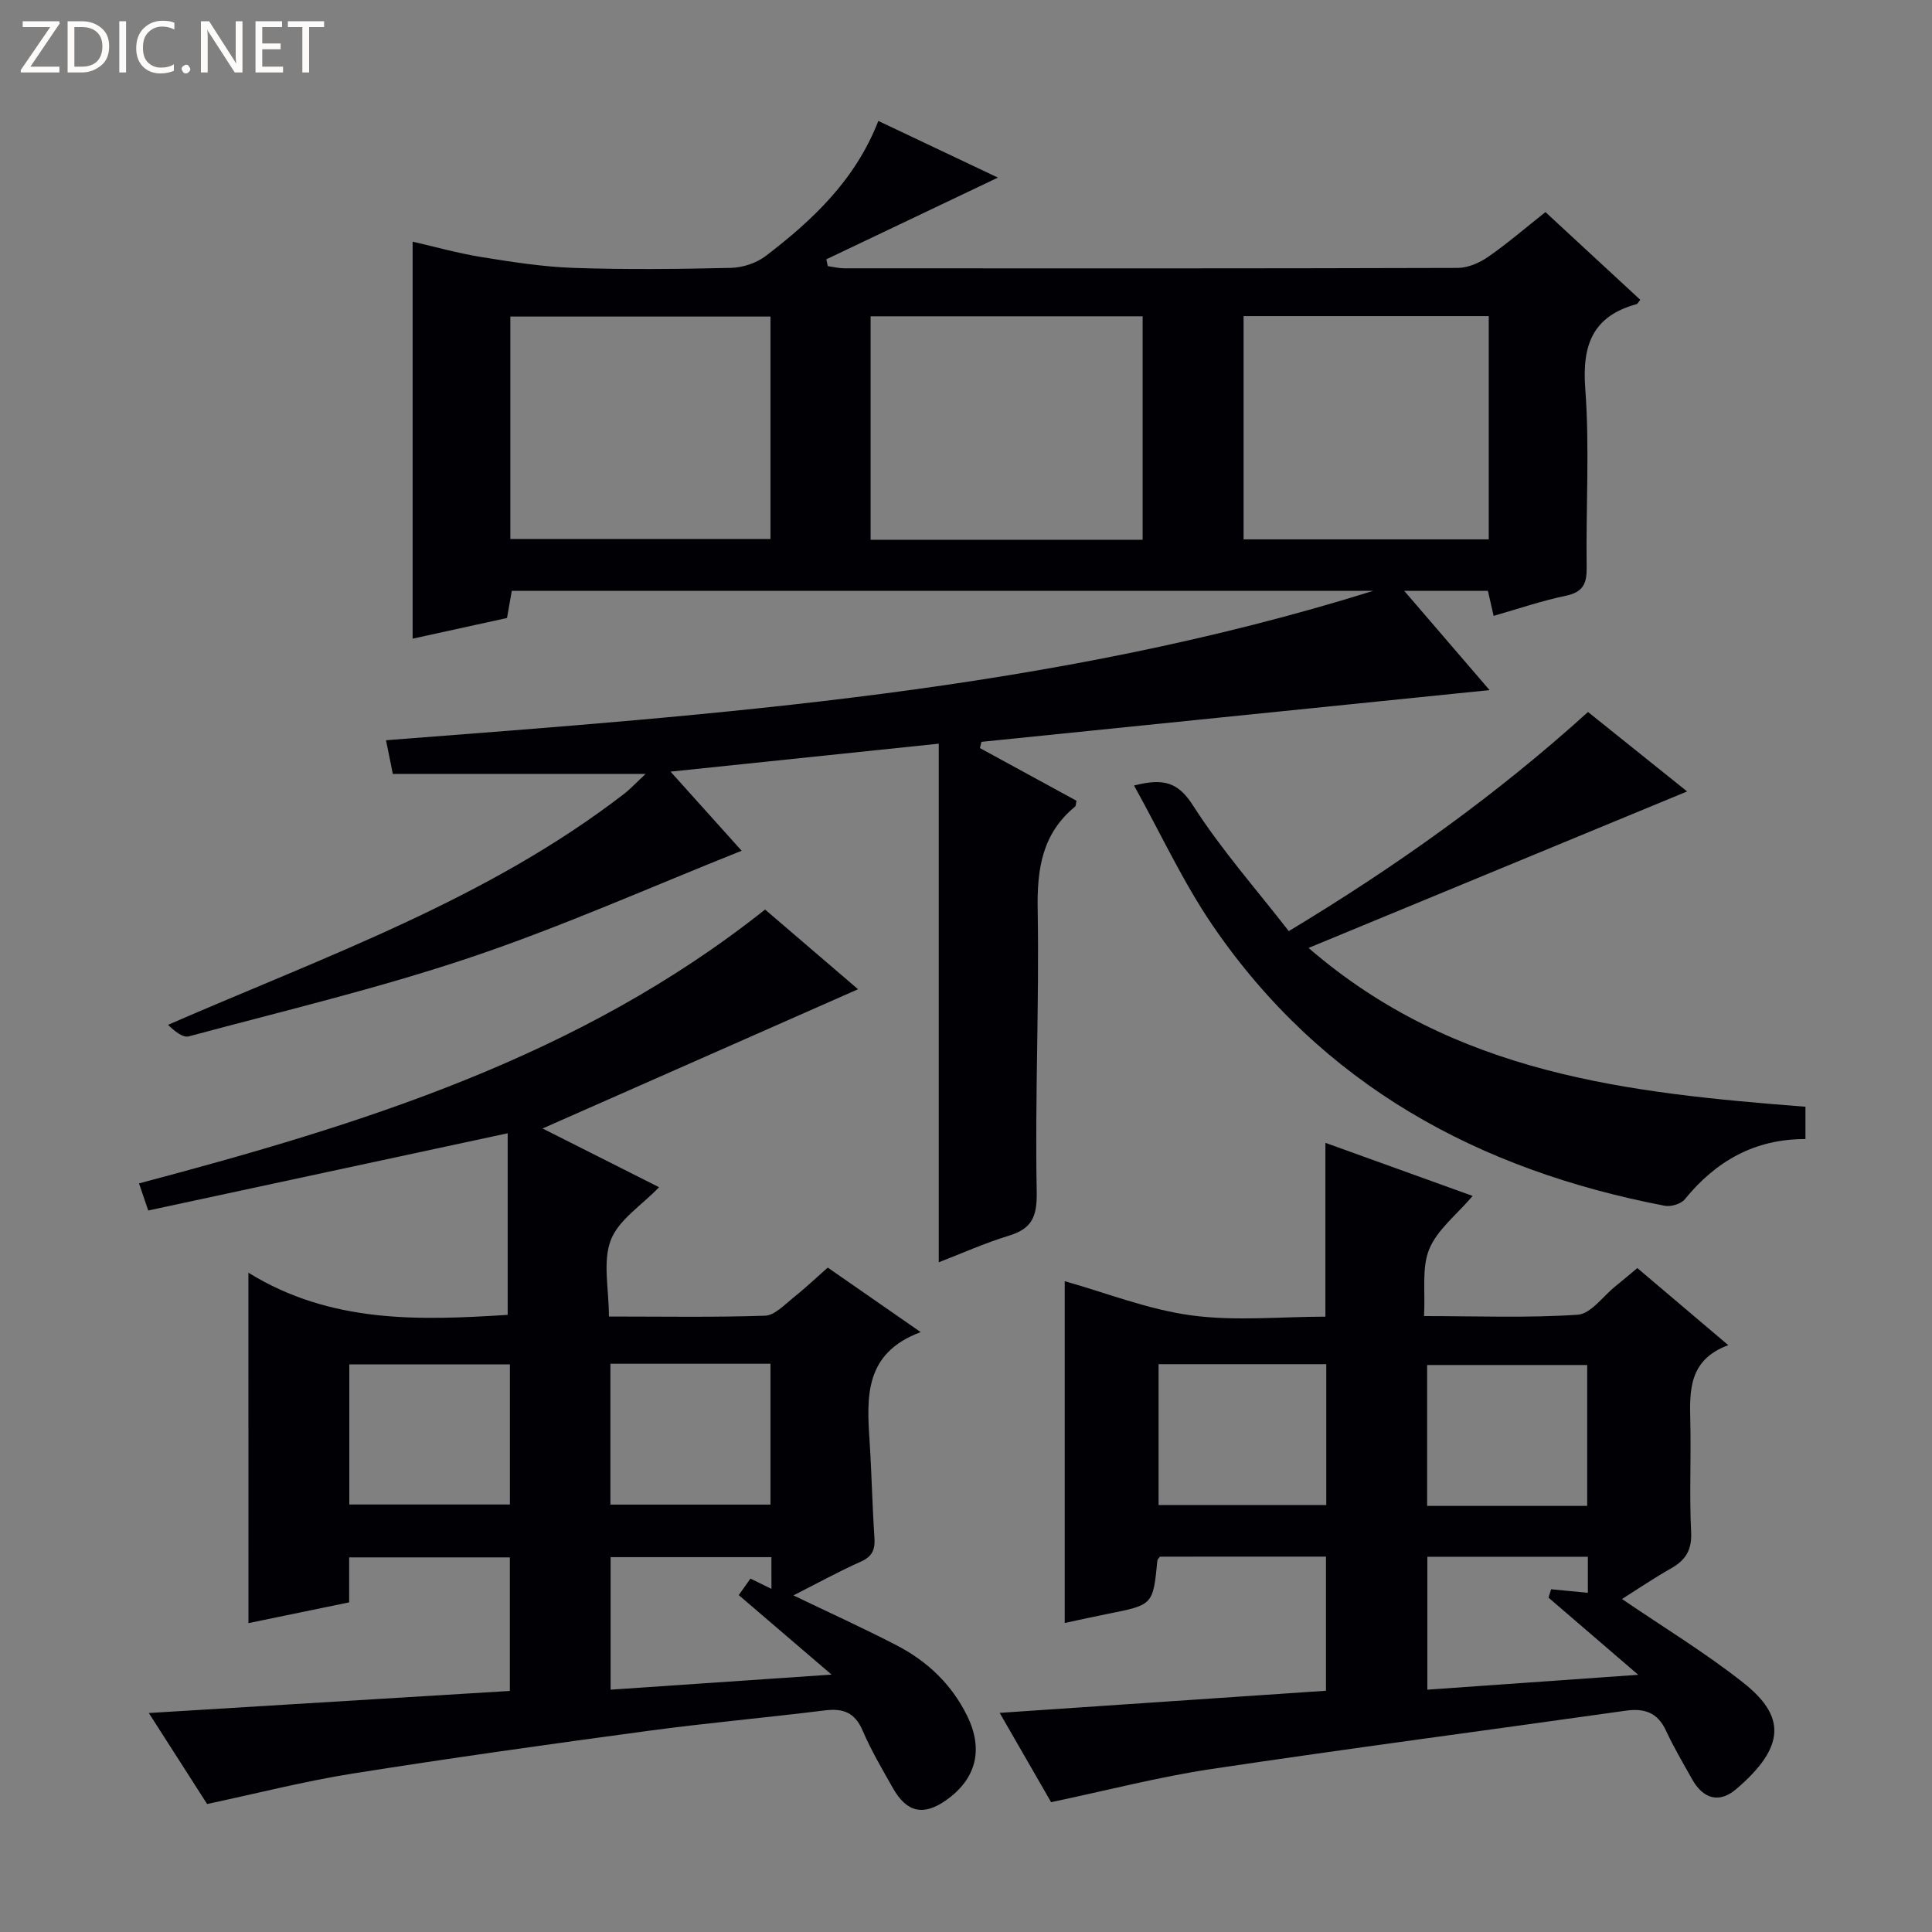
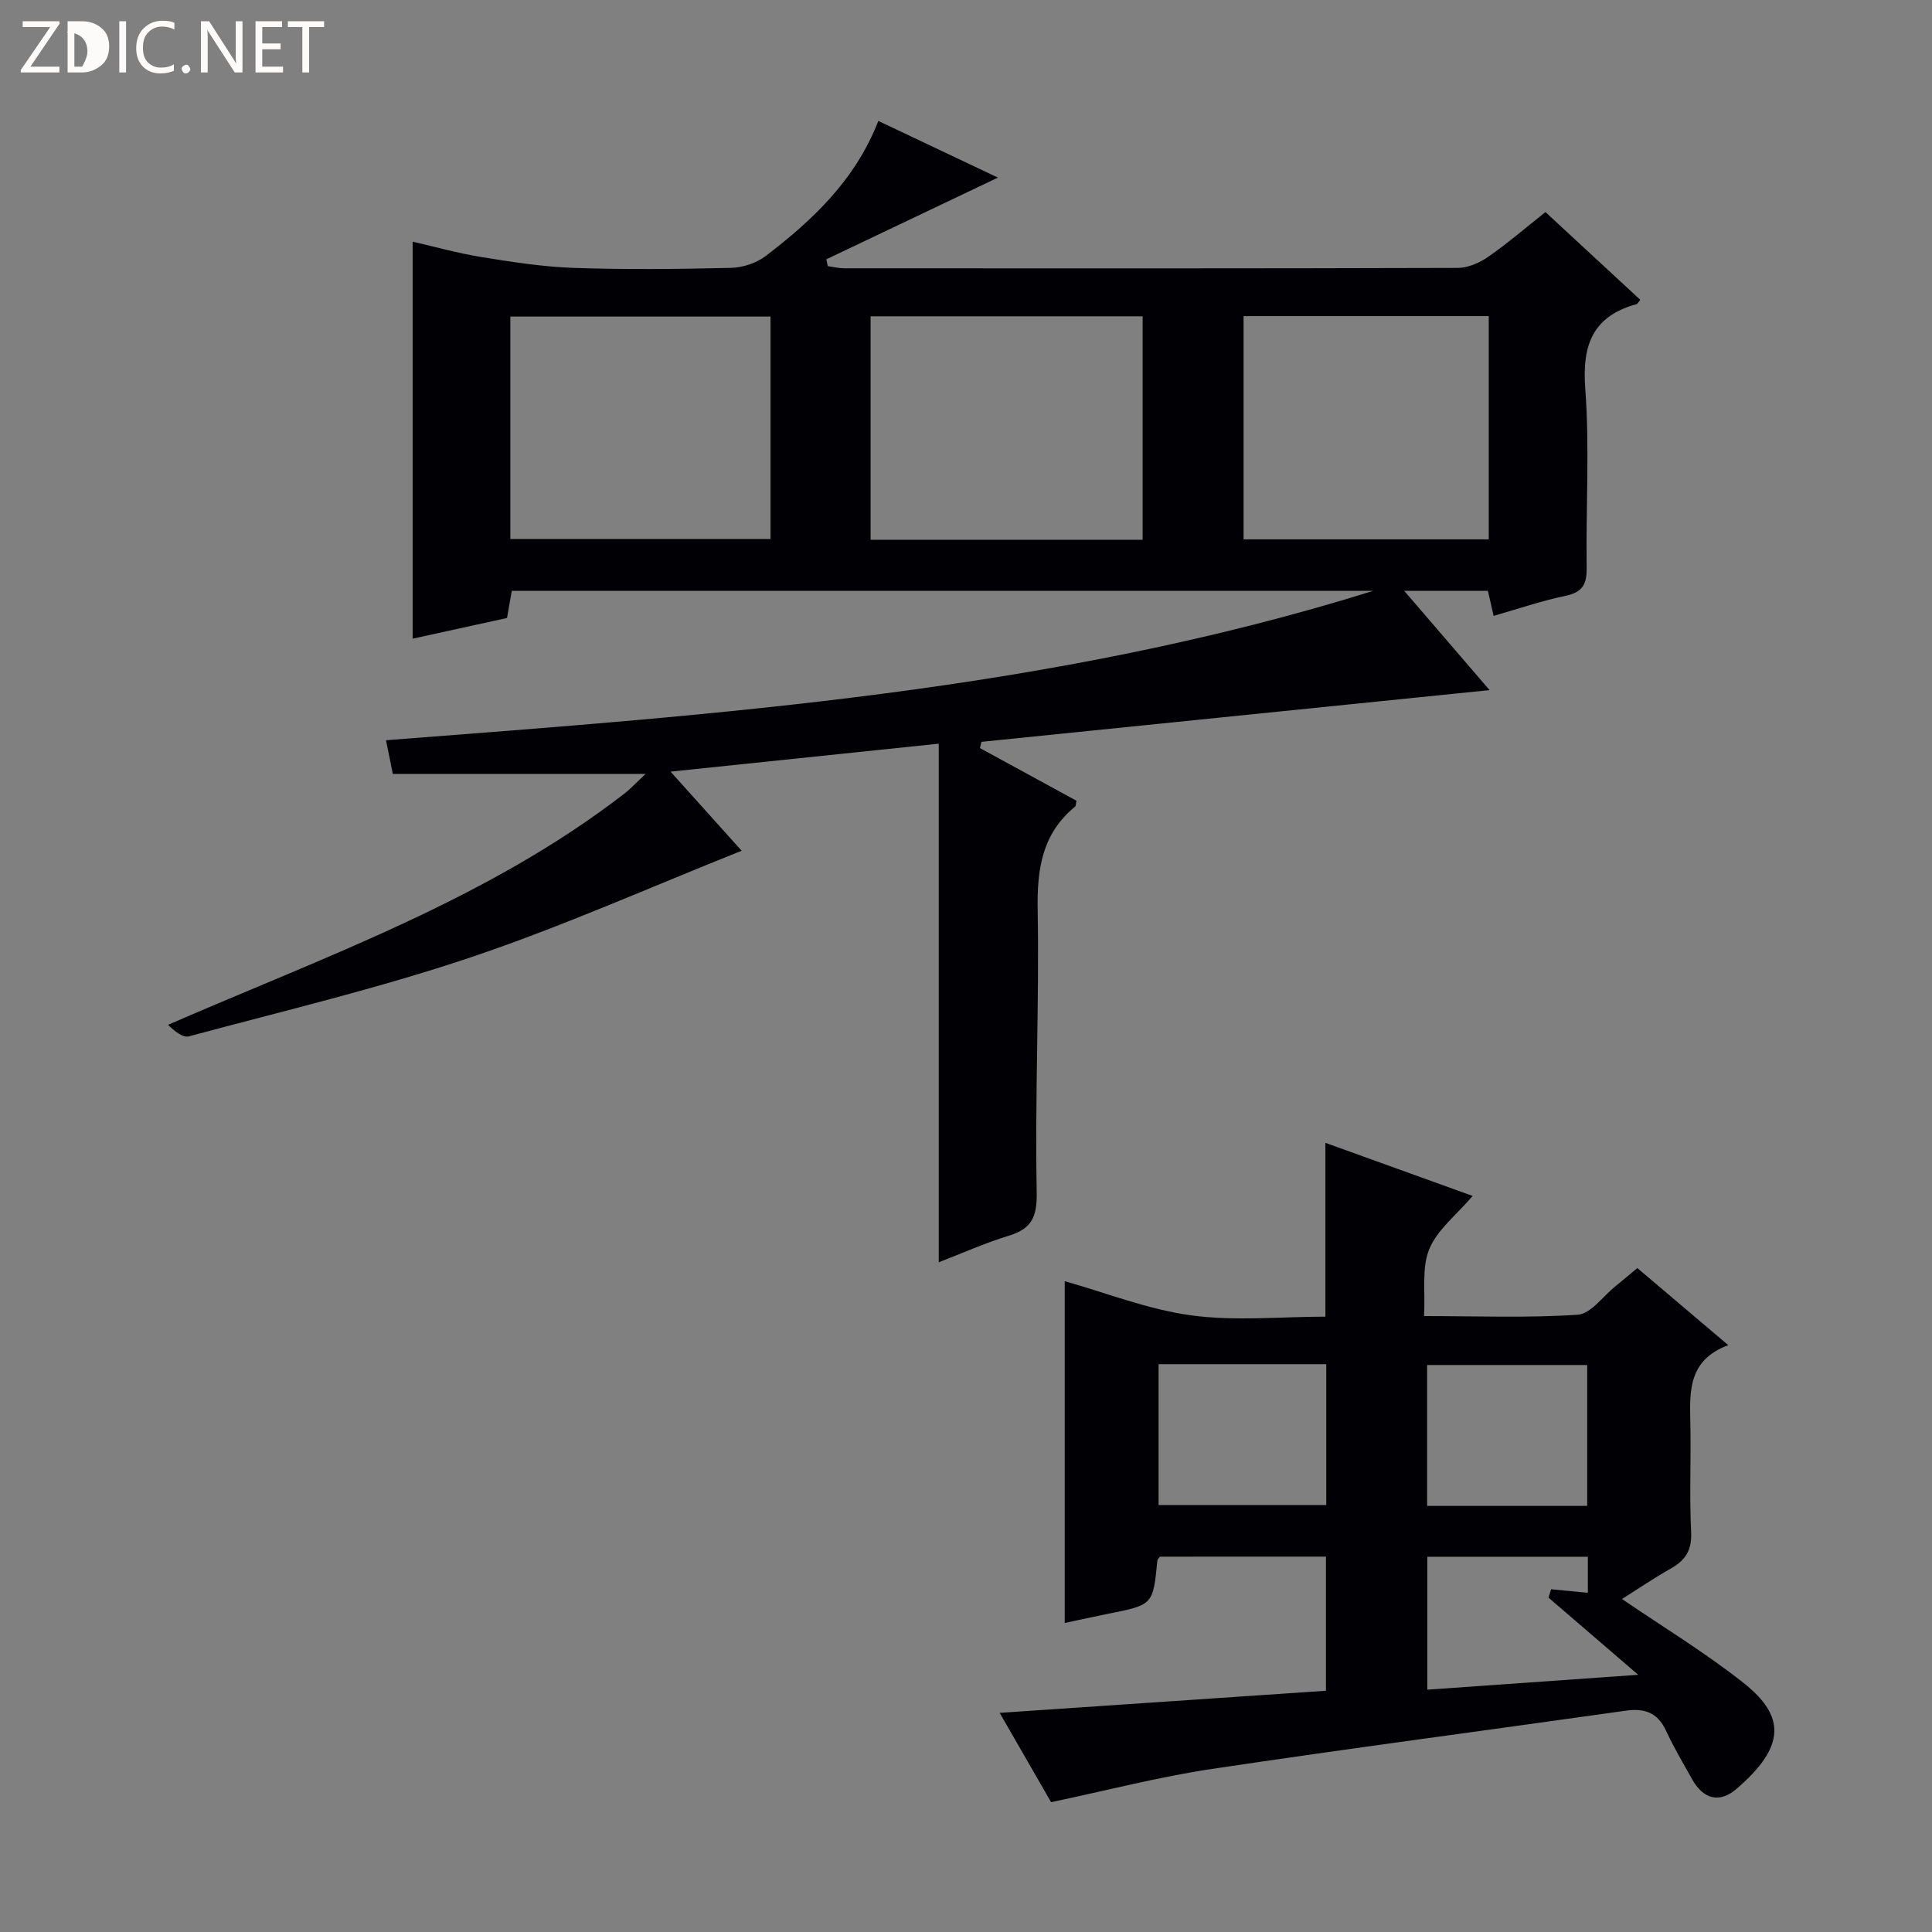
<svg xmlns="http://www.w3.org/2000/svg" enable-background="new 0 0 400 400" viewBox="0 0 400 400">
  <rect x="0" y="0" width="400" height="400" fill="#808080" stroke="none" />
  <g fill="#fcfbfa">
    <path d="m12.4 4.8-6.1 9h6v1.2h-8v-.5l6.1-8.9h-5.7v-1.2h7.6v.4z" />
-     <path d="m14 15v-10.6h3c1.6 0 2.9.5 4 1.4s1.6 2.2 1.6 3.8-.5 3-1.6 3.9-2.4 1.5-4 1.5zm1.4-9.4v8.2h1.6c1.3 0 2.4-.4 3.1-1.1s1.1-1.8 1.1-3.1-.4-2.3-1.2-3-1.8-1-3.1-1z" />
+     <path d="m14 15v-10.6h3c1.6 0 2.9.5 4 1.4s1.6 2.2 1.6 3.8-.5 3-1.6 3.9-2.4 1.5-4 1.5zm1.4-9.4v8.2h1.6s1.1-1.8 1.1-3.1-.4-2.3-1.2-3-1.8-1-3.1-1z" />
    <path d="m26.1 4.4v10.6h-1.4v-10.6z" />
    <path d="m36.1 14.6c-.8.4-1.8.6-2.9.6-1.5 0-2.7-.5-3.6-1.4s-1.4-2.2-1.4-3.8c0-1.7.5-3.1 1.5-4.1s2.3-1.6 3.9-1.6c1 0 1.8.1 2.5.4v1.4c-.8-.4-1.6-.6-2.5-.6-1.2 0-2.1.4-2.9 1.2s-1.1 1.8-1.1 3.2c0 1.3.3 2.3 1 3s1.6 1.1 2.7 1.1c1 0 2-.2 2.7-.7v1.3z" />
    <path d="m37.6 14.3c0-.2.1-.5.3-.6s.4-.3.6-.3c.3 0 .5.1.6.3s.3.4.3.6-.1.4-.3.6-.4.3-.6.3c-.3 0-.5-.1-.6-.3s-.3-.4-.3-.6z" />
    <path d="m50.2 15h-1.6l-5.3-8.2c-.2-.2-.3-.5-.4-.7 0 .2.1.7.1 1.5v7.4h-1.4v-10.6h1.7l5.2 8.1c.2.4.4.6.4.7 0-.3-.1-.8-.1-1.5v-7.3h1.4z" />
    <path d="m58.6 15h-5.7v-10.6h5.5v1.2h-4.1v3.4h3.8v1.2h-3.8v3.6h4.3z" />
    <path d="m67.1 5.6h-3.1v9.4h-1.4v-9.4h-3v-1.2h7.5z" />
  </g>
  <path d="m194.36 261.34c0-35.9 0-71.28 0-107.37-18.09 1.89-36.18 3.77-55.53 5.79 5.6 6.23 10.39 11.56 14.72 16.38-18.66 7.43-37.06 15.66-56.07 22.06-19.14 6.44-38.87 11.12-58.4 16.37-1.25.33-2.97-1.12-4.29-2.39 32.75-14.25 66.12-25.99 94.42-47.82 1.27-.98 2.37-2.19 4.46-4.13-18.18 0-35.21 0-52.34 0-.53-2.59-.94-4.66-1.41-6.97 69.03-5.33 137.89-10.16 204.39-30.93-59.34 0-118.67 0-178.35 0-.29 1.64-.59 3.37-.99 5.62-6.07 1.33-12.32 2.7-19.54 4.28 0-27.61 0-54.69 0-82.2 4.38 1 9.26 2.38 14.24 3.19 6.36 1.03 12.77 2.03 19.19 2.25 10.82.36 21.66.25 32.49-.01 2.44-.06 5.28-1 7.21-2.48 9.7-7.42 18.52-15.7 23.29-27.94 8.63 4.09 16.97 8.04 24.76 11.73-11.81 5.63-23.67 11.27-35.53 16.92.1.47.2.94.31 1.41 1.14.16 2.29.45 3.43.45 42.33.02 84.65.05 126.98-.08 2.11-.01 4.48-1.03 6.26-2.26 3.96-2.74 7.62-5.9 11.91-9.3 6.55 6.06 13.08 12.11 19.63 18.16-.4.48-.54.84-.77.9-9.06 2.49-11.3 8.41-10.62 17.48.92 12.26.12 24.65.29 36.98.05 3.34-.69 5.16-4.29 5.91-4.98 1.03-9.83 2.7-14.97 4.17-.47-2.06-.82-3.61-1.18-5.18-5.61 0-11.01 0-17.33 0 6.32 7.35 12.11 14.08 17.67 20.55-35.02 3.57-70.11 7.14-105.2 10.71-.11.43-.21.86-.32 1.29 6.69 3.65 13.38 7.3 20 10.91-.15.64-.12 1.06-.31 1.22-6.8 5.59-7.88 12.88-7.73 21.31.34 19.46-.58 38.95-.2 58.41.1 5.27-1.03 7.69-5.9 9.15-4.87 1.49-9.54 3.6-14.38 5.46zm42.21-149.59c0-15.66 0-31 0-46.26-19.01 0-37.58 0-56.32 0v46.26zm-130.91-.16h53.86c0-15.64 0-30.88 0-46.05-18.15 0-35.88 0-53.86 0zm202.57-46.14c-17.11 0-33.85 0-50.76 0v46.22h50.76c0-15.57 0-30.81 0-46.22z" fill="#010105" />
-   <path d="m51.43 263.5c17.08 10.56 35.47 9.88 53.68 8.73 0-12.6 0-24.97 0-37.6-25.27 5.43-49.7 10.68-74.42 15.99-.69-2.01-1.2-3.51-1.91-5.61 46.04-12.21 91.18-26.12 129.62-56.7 6.29 5.39 12.6 10.8 19.25 16.5-22.16 9.78-43.6 19.24-65.32 28.83 7.95 4.01 16.04 8.08 24.12 12.16-3.61 3.77-8.4 6.76-10 10.97-1.7 4.47-.38 10.1-.38 15.8 11.1 0 21.73.19 32.34-.17 1.95-.07 3.93-2.2 5.71-3.62 2.46-1.95 4.74-4.12 7.26-6.34 6.25 4.34 12.22 8.48 19.24 13.36-11.7 4.35-11.18 13.42-10.58 22.58.43 6.63.55 13.29 1 19.92.17 2.47-.38 3.94-2.82 5.02-4.68 2.09-9.19 4.58-13.95 6.99 7.38 3.55 14.48 6.77 21.39 10.35 6.34 3.28 11.37 8.07 14.57 14.57 3.43 6.96 1.91 13.06-4.33 17.47-4.7 3.32-8.17 2.58-11.04-2.51-2.21-3.91-4.51-7.8-6.27-11.91-1.6-3.73-4.02-4.63-7.82-4.16-12.19 1.52-24.44 2.59-36.61 4.24-20.4 2.75-40.79 5.61-61.11 8.83-9.96 1.58-19.77 4.1-30.17 6.31-3.79-5.92-7.87-12.28-12.07-18.84 25.15-1.54 49.77-3.04 74.75-4.57 0-9.37 0-18.29 0-27.65-10.82 0-21.85 0-33.27 0v9.31c-7.12 1.47-13.99 2.89-20.85 4.3-.01-23.88-.01-47.44-.01-72.55zm20.89 47.99h33.25c0-9.85 0-19.39 0-29.01-11.25 0-22.12 0-33.25 0zm54.06-29.14v29.16h33.14c0-9.96 0-19.49 0-29.16-11.16 0-21.91 0-33.14 0zm33.33 40.04c-11.37 0-22.39 0-33.29 0v27.44c14.96-1.02 29.54-2.02 45.75-3.12-7.16-6.13-13.12-11.24-19.22-16.46.82-1.15 1.56-2.21 2.42-3.42 1.45.71 2.72 1.33 4.35 2.13-.01-2.39-.01-4.32-.01-6.57z" fill="#010105" />
  <path d="m335.82 331.06c8.6 5.87 17.24 11.11 25.11 17.33 8.68 6.85 8.94 13.15-1.51 22.06-3.49 2.97-6.81 1.97-9.07-2.05-1.87-3.33-3.82-6.64-5.43-10.1-1.75-3.78-4.49-4.67-8.4-4.11-28.6 4.05-57.24 7.8-85.81 12.08-10.8 1.62-21.42 4.4-33.09 6.85-3.12-5.41-6.8-11.8-10.65-18.49 22.66-1.54 44.92-3.05 67.56-4.58 0-9.41 0-18.45 0-27.77-11.51 0-22.95 0-34.38.01-.19.28-.5.54-.53.82-.9 9.16-.89 9.15-10.16 11-2.92.58-5.82 1.23-9.02 1.91 0-23.8 0-47.44 0-70.76 8.52 2.39 17.2 5.85 26.19 7.07 9.12 1.24 18.54.27 27.78.27 0-12.21 0-23.79 0-35.99 9.97 3.6 19.86 7.17 30.49 11-3.33 3.9-7.33 6.98-8.99 11.01-1.6 3.89-.79 8.77-1.08 13.86 10.97 0 21.43.42 31.82-.28 2.72-.18 5.21-3.81 7.79-5.88 1.42-1.14 2.8-2.32 4.55-3.78 6.09 5.16 12.12 10.28 18.83 15.96-8.18 3.04-8.01 9.34-7.86 15.81.18 7.63-.21 15.27.17 22.89.18 3.72-1.13 5.8-4.16 7.52-3.71 2.1-7.26 4.52-10.15 6.34zm-95.95-48.62v29.16h34.72c0-9.88 0-19.43 0-29.16-11.73 0-23.12 0-34.72 0zm88.74 29.34c0-10.05 0-19.58 0-29.17-11.32 0-22.31 0-33.14 0v29.17zm.14 17.99c0-2.32 0-4.77 0-7.46-11.21 0-22.23 0-33.23 0v27.52c14.5-1.02 28.53-2.01 43.66-3.08-6.88-5.91-12.72-10.94-18.57-15.97.18-.58.35-1.16.53-1.74 2.38.23 4.76.46 7.61.73z" fill="#010105" />
-   <path d="m373.8 229.14v6.69c-10.51-.03-18.55 4.57-24.99 12.48-.79.96-2.86 1.58-4.15 1.33-38.59-7.4-71.02-25.01-93.6-58.04-6.12-8.96-10.71-18.96-16.27-28.97 6.3-1.61 9.2-.58 12.26 4.21 5.78 9.04 12.98 17.18 19.78 25.94 22.43-13.53 42.93-28.15 61.95-45.37 7.03 5.64 13.85 11.11 20.52 16.45-25.99 10.74-51.64 21.35-78.38 32.4 30.32 26.23 66.28 30.03 102.88 32.88z" fill="#010105" />
</svg>